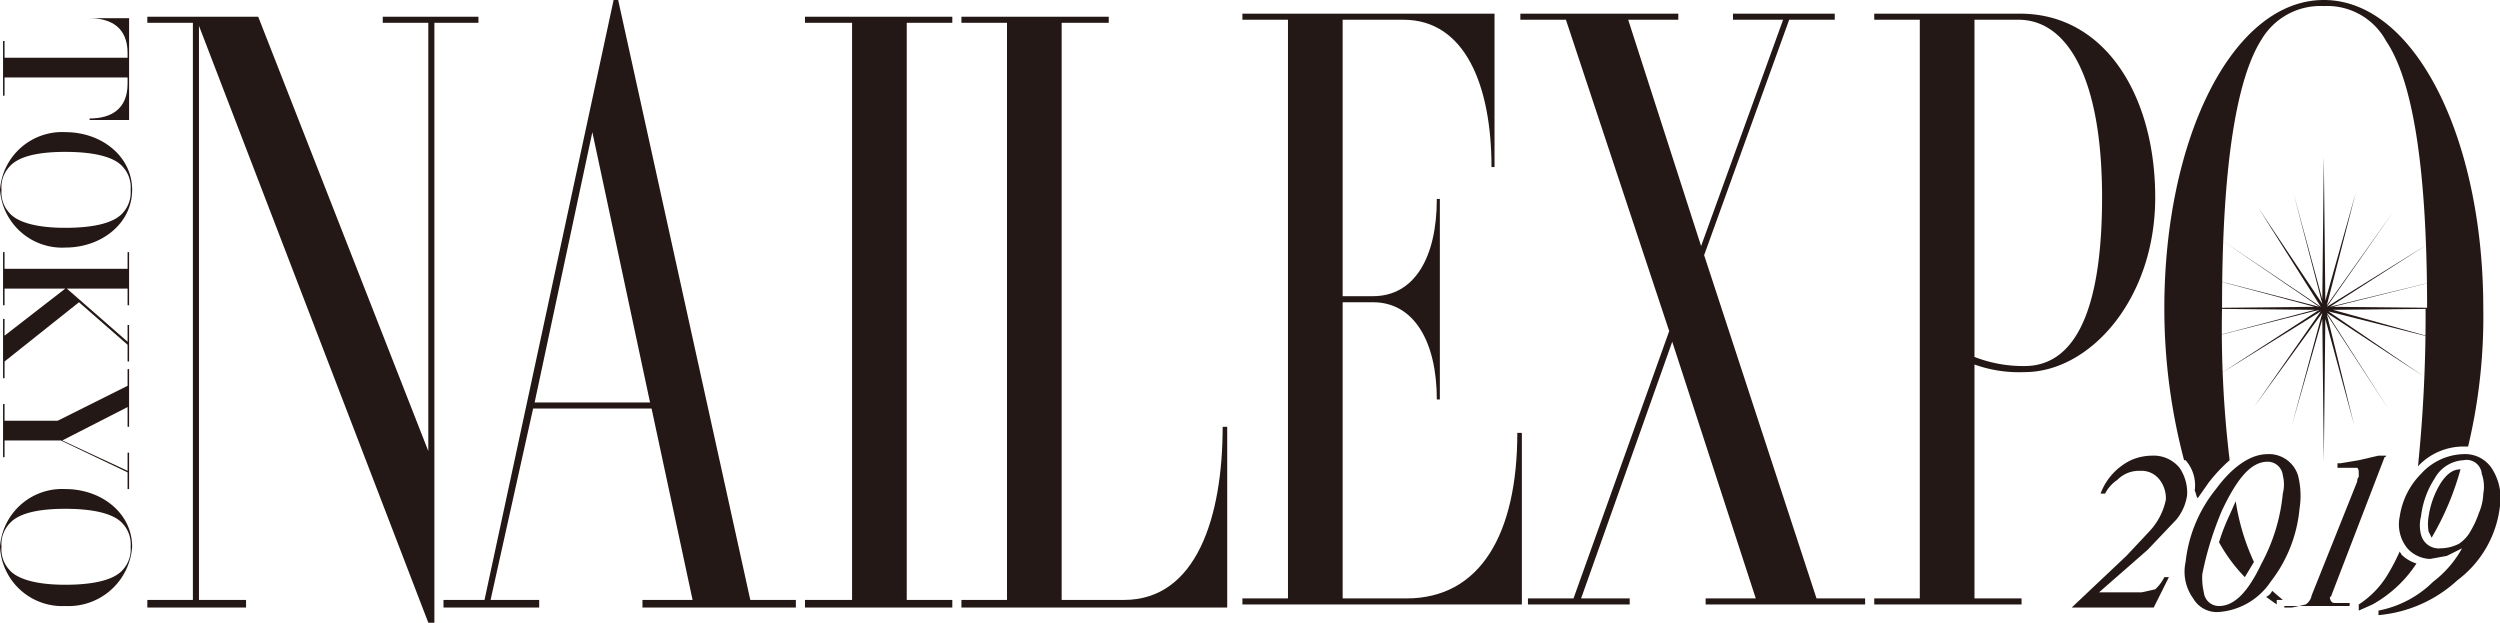
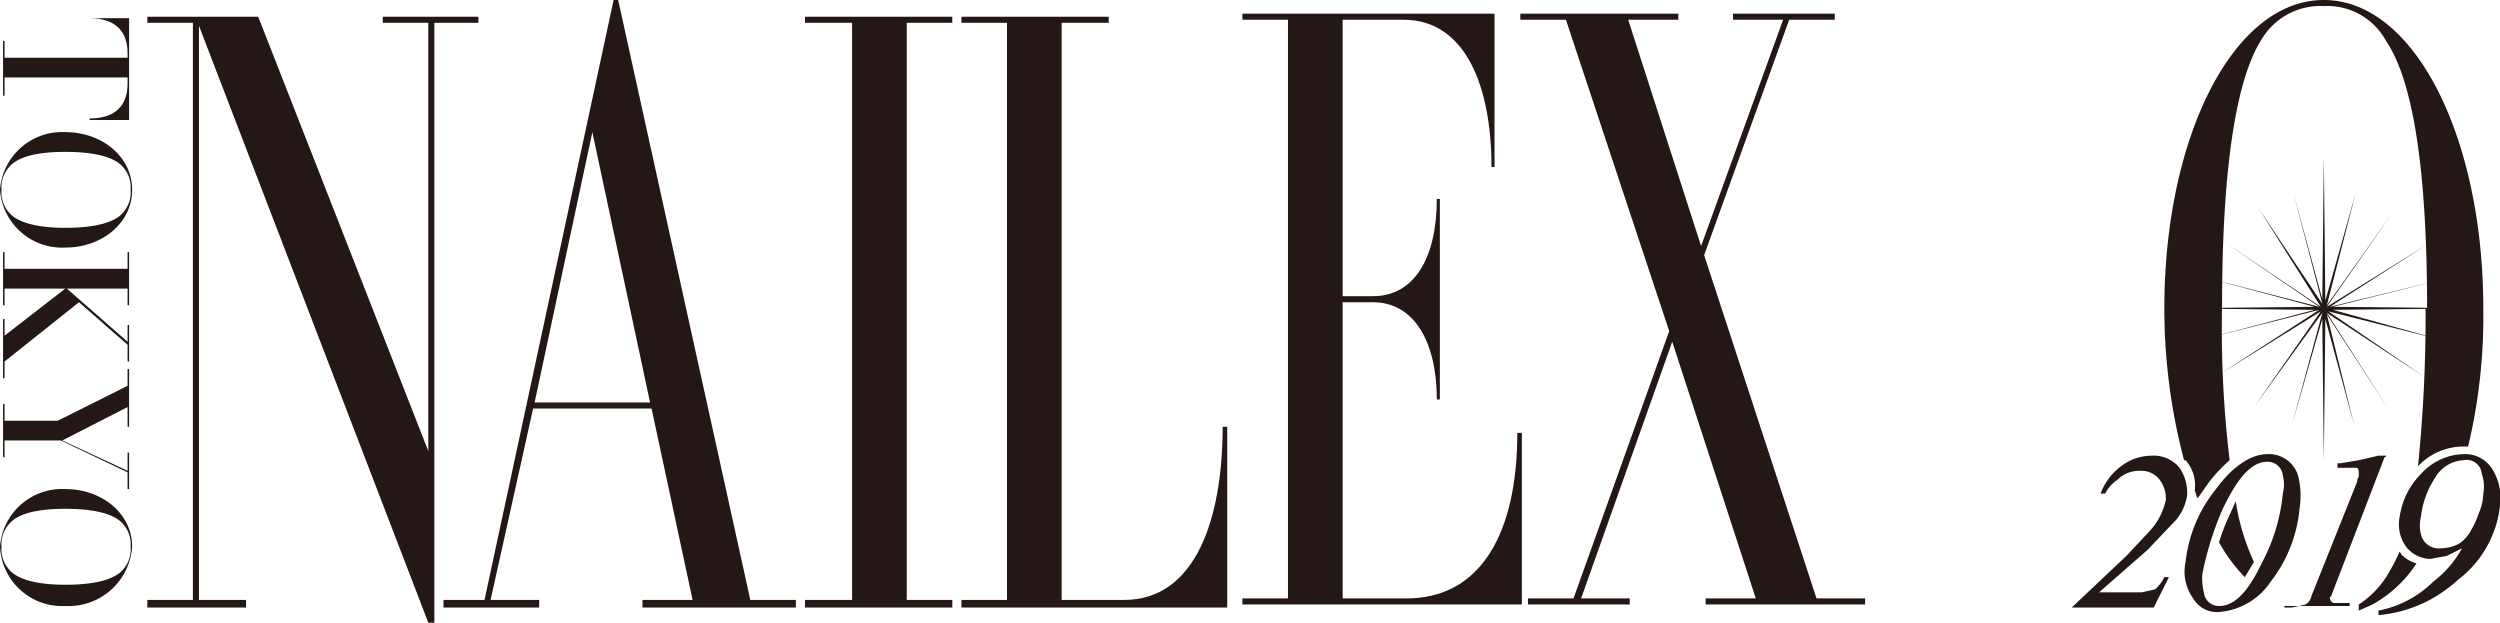
<svg xmlns="http://www.w3.org/2000/svg" viewBox="0 0 164.6 41">
  <defs>
    <style>.cls-1{fill:#231815;}</style>
  </defs>
  <title>header-logo-s</title>
  <g id="レイヤー_2" data-name="レイヤー 2">
    <g id="注">
      <path class="cls-1" d="M53,40v-.5h3.1V1.5H53V1.1h9.7v.4h-3v38h3V40Z" />
      <path class="cls-1" d="M49.4,39.5,40.7,0h-.3L31.9,39.5H29.2V40h6.3v-.5H32.3l2.8-12.6h7.8l2.7,12.6H42.3V40H52.4v-.5Zm-14.2-13L39,8.7l3.8,17.8Z" />
      <path class="cls-1" d="M63.3,40v-.5h3V1.5h-3V1.1H73v.4H69.9v38H74c4.8,0,6.5-5.5,6.5-11.4h.3V40Z" />
      <path class="cls-1" d="M5.9,7.8c1.4,0,2.5-.6,2.5-2.3V5.1H.3V6.3H.2V2.7H.3V3.8H8.4V3.5c0-1.7-1.1-2.3-2.5-2.3H8.5V7.9H5.9Z" />
      <path class="cls-1" d="M0,12.5A4.1,4.1,0,0,1,4.3,8.7c2.4,0,4.4,1.6,4.4,3.8s-2,3.8-4.4,3.8A4.1,4.1,0,0,1,0,12.5ZM4.3,15c2.1,0,3.3-.4,3.8-1a2,2,0,0,0,.5-1.5A2,2,0,0,0,8.1,11c-.5-.6-1.7-1-3.8-1s-3.2.4-3.7,1a2,2,0,0,0-.5,1.5A2,2,0,0,0,.6,14c.5.6,1.7,1,3.7,1Z" />
      <path class="cls-1" d="M.2,21H.3v1.1l4-3.1H.3v1.1H.2V16.6H.3v1.1H8.4V16.6h.1v3.5H8.4V19h-4l4,3.5V21.4h.1v2.4H8.4V22.7L5.2,19.9.3,23.8v1.1H.2Z" />
      <path class="cls-1" d="M8.4,31.1,4,29H.3v1.1H.2V26.6H.3v1.1H3.8l4.6-2.3V24.3h.1v3.8H8.4V26.8L4.1,29l4.3,2V29.8h.1v2.4H8.4Z" />
      <path class="cls-1" d="M0,36a4.1,4.1,0,0,1,4.3-3.8c2.4,0,4.4,1.6,4.4,3.8a4.2,4.2,0,0,1-4.4,3.9A4.1,4.1,0,0,1,0,36Zm4.3,2.5c2.1,0,3.3-.4,3.8-1A2,2,0,0,0,8.6,36a2,2,0,0,0-.5-1.5c-.5-.6-1.7-1-3.8-1s-3.2.4-3.7,1A2,2,0,0,0,.1,36a2,2,0,0,0,.5,1.5c.5.6,1.7,1,3.7,1Z" />
      <polygon class="cls-1" points="25.2 1.1 25.2 1.5 28.2 1.5 28.2 29.7 17 1.1 9.7 1.1 9.7 1.5 12.7 1.5 12.7 39.5 9.7 39.5 9.7 40 16.2 40 16.2 39.5 13.1 39.5 13.1 1.7 28.2 41 28.6 41 28.6 1.5 31.5 1.5 31.5 1.1 25.2 1.1" />
      <path class="cls-1" d="M81.8,39.8v-.4h3V1.3h-3V.9H98.4V11h-.2c0-5.3-1.7-9.7-5.8-9.7h-4V19.5h2c2.7,0,4.2-2.5,4.2-6.4h.2V26.3h-.2c0-3.8-1.5-6.4-4.2-6.4h-2V39.4h4.2c4.9,0,7.3-4.3,7.3-10.9h.3V39.8Z" />
-       <path class="cls-1" d="M133.3,24.5A8.7,8.7,0,0,1,130,24V39.4h3.1v.4h-9.7v-.4h3V1.3h-3V.9H133c5.6,0,8.9,5.4,8.9,12.1S137.6,24.5,133.3,24.5Zm-.4-23.2H130V23.5a8.8,8.8,0,0,0,3.3.6c3.1,0,5.1-3.2,5.1-11.1S136.1,1.3,132.9,1.3Z" />
      <polygon class="cls-1" points="152.9 19.7 153 10.3 153.1 19.8 155.1 12.7 153.2 20.1 157.6 13.9 153.2 20.2 159.8 16.1 153.4 20.2 160.8 18.4 153.6 20.2 163.2 20.3 153.6 20.4 160.8 22.4 153.3 20.5 159.6 24.8 153.2 20.6 157.3 27 153.2 20.7 155 28 153.1 21 153 30.4 152.9 21 150.9 28 152.9 20.6 148.4 26.8 152.8 20.5 146.2 24.6 152.7 20.4 145.2 22.3 152.4 20.4 142.8 20.3 152.4 20.2 145.3 18.3 152.7 20.2 146.4 15.9 152.8 20.2 148.7 13.7 152.9 20 151 12.7 152.9 19.7" />
      <polygon class="cls-1" points="119.6 39.4 112.2 16.8 112.2 16.8 117.8 1.3 120.8 1.3 120.8 0.9 114.1 0.9 114.1 1.3 117.4 1.3 112 16.2 107.2 1.3 110.5 1.3 110.5 0.9 100.1 0.9 100.1 1.3 103.1 1.3 109.9 21.8 103.6 39.4 100.6 39.4 100.6 39.8 107.3 39.8 107.3 39.4 104.1 39.4 110.1 22.5 115.6 39.4 112.3 39.4 112.3 39.8 122.8 39.8 122.8 39.4 119.6 39.4" />
-       <path class="cls-1" d="M160.7,31.8a5.8,5.8,0,0,0-.8,2.2,2.9,2.9,0,0,0,0,1l.2.4a18.5,18.5,0,0,0,1.9-4.5C161.5,30.9,161.1,31.2,160.7,31.8Z" />
      <path class="cls-1" d="M147.8,38l.6-1a14.7,14.7,0,0,1-1.2-4l-.4.9a13.4,13.4,0,0,0-.7,1.8A10.6,10.6,0,0,0,147.8,38Z" />
-       <path class="cls-1" d="M149.9,39.5h.4l-.7-.6a.8.8,0,0,1-.4.4l.7.5Z" />
      <path class="cls-1" d="M158.1,36.5c0-.1-.1-.1-.1-.2a13.1,13.1,0,0,1-.9,1.7,6.1,6.1,0,0,1-1.8,1.8v.4l.9-.4h0a8.2,8.2,0,0,0,2.9-2.7A2.4,2.4,0,0,1,158.1,36.5Z" />
      <path class="cls-1" d="M153,0c-6,0-10.5,9.1-10.5,20.3a39,39,0,0,0,1.3,10h.1a2.5,2.5,0,0,1,.6,2c.1.2.1.4.2.5l.7-1a10.3,10.3,0,0,1,1.4-1.5,72.1,72.1,0,0,1-.5-10.1c0-9.5,1-15.1,2.6-17.6A4.5,4.5,0,0,1,153,.4a4.4,4.4,0,0,1,4.1,2.3c1.7,2.5,2.7,8.1,2.7,17.6h-.1a97.6,97.6,0,0,1-.5,10.4,4.1,4.1,0,0,1,3-1.3h.3a36.8,36.8,0,0,0,1-9.1C163.5,9.1,159,0,153,0Z" />
      <path class="cls-1" d="M136.4,40l3.6-3.4,1.5-1.6a4.3,4.3,0,0,0,1.1-2.1,2,2,0,0,0-.4-1.3,1.5,1.5,0,0,0-1.3-.6,2,2,0,0,0-1.5.6,2.4,2.4,0,0,0-.8.9h-.3a4,4,0,0,1,2-2.2,3.5,3.5,0,0,1,1.4-.3,2.2,2.2,0,0,1,1.8.8,2.9,2.9,0,0,1,.5,1.8,3.3,3.3,0,0,1-.7,1.6l-1.9,2L138.2,39H141l.9-.2a2.8,2.8,0,0,0,.6-.8h.3l-1,2h-5.5Z" />
      <path class="cls-1" d="M151.3,31.3a5.4,5.4,0,0,1,.1,2.2,9.2,9.2,0,0,1-1.9,4.8,4.5,4.5,0,0,1-3.5,2,1.8,1.8,0,0,1-1.6-.9,3,3,0,0,1-.5-2.4,9.2,9.2,0,0,1,2-4.8c1.1-1.5,2.3-2.3,3.4-2.3A2,2,0,0,1,151.3,31.3Zm-2.4,5.8a12.1,12.1,0,0,0,1.4-4.6,2.4,2.4,0,0,0,0-1.2,1,1,0,0,0-1-.9c-1.1,0-2,1.1-3,3.2a21.2,21.2,0,0,0-1.3,4.2,4.1,4.1,0,0,0,.1,1.2,1,1,0,0,0,1,.9C147.1,39.9,148,39,148.9,37.1Z" />
      <path class="cls-1" d="M150.4,40h.5l.9-.2a.9.9,0,0,0,.4-.6l3-7.5a.4.4,0,0,1,.1-.3v-.2c0-.2,0-.3-.1-.4h-1.3v-.3h.2l1.2-.2,1.3-.3h.5a.1.1,0,0,1-.1.1h0l-3.5,9.1h0a.1.1,0,0,1-.1.1c0,.2.1.4.3.4h1v.2h-4.3Z" />
      <path class="cls-1" d="M159.4,31.2a3.9,3.9,0,0,1,2.8-1.3,2.1,2.1,0,0,1,1.9,1,3.6,3.6,0,0,1,.5,2.4,7.1,7.1,0,0,1-2.8,4.9,8.8,8.8,0,0,1-5.2,2.3v-.3a7,7,0,0,0,3.6-1.9,7,7,0,0,0,1.9-2.2h0l-1,.5-1.1.2a2.1,2.1,0,0,1-1.5-.7A2.5,2.5,0,0,1,158,34,5,5,0,0,1,159.4,31.2Zm2.5,4.6a2.4,2.4,0,0,0,.8-.9,5.8,5.8,0,0,0,.5-1.1,3.5,3.5,0,0,0,.3-1.3,2.5,2.5,0,0,0-.1-1.3,1,1,0,0,0-1.2-.9,2.3,2.3,0,0,0-1.9,1.2,5.8,5.8,0,0,0-.9,2.5,2.4,2.4,0,0,0,0,1.2,1.2,1.2,0,0,0,1.3.9A2.7,2.7,0,0,0,161.9,35.8Z" />
    </g>
  </g>
</svg>